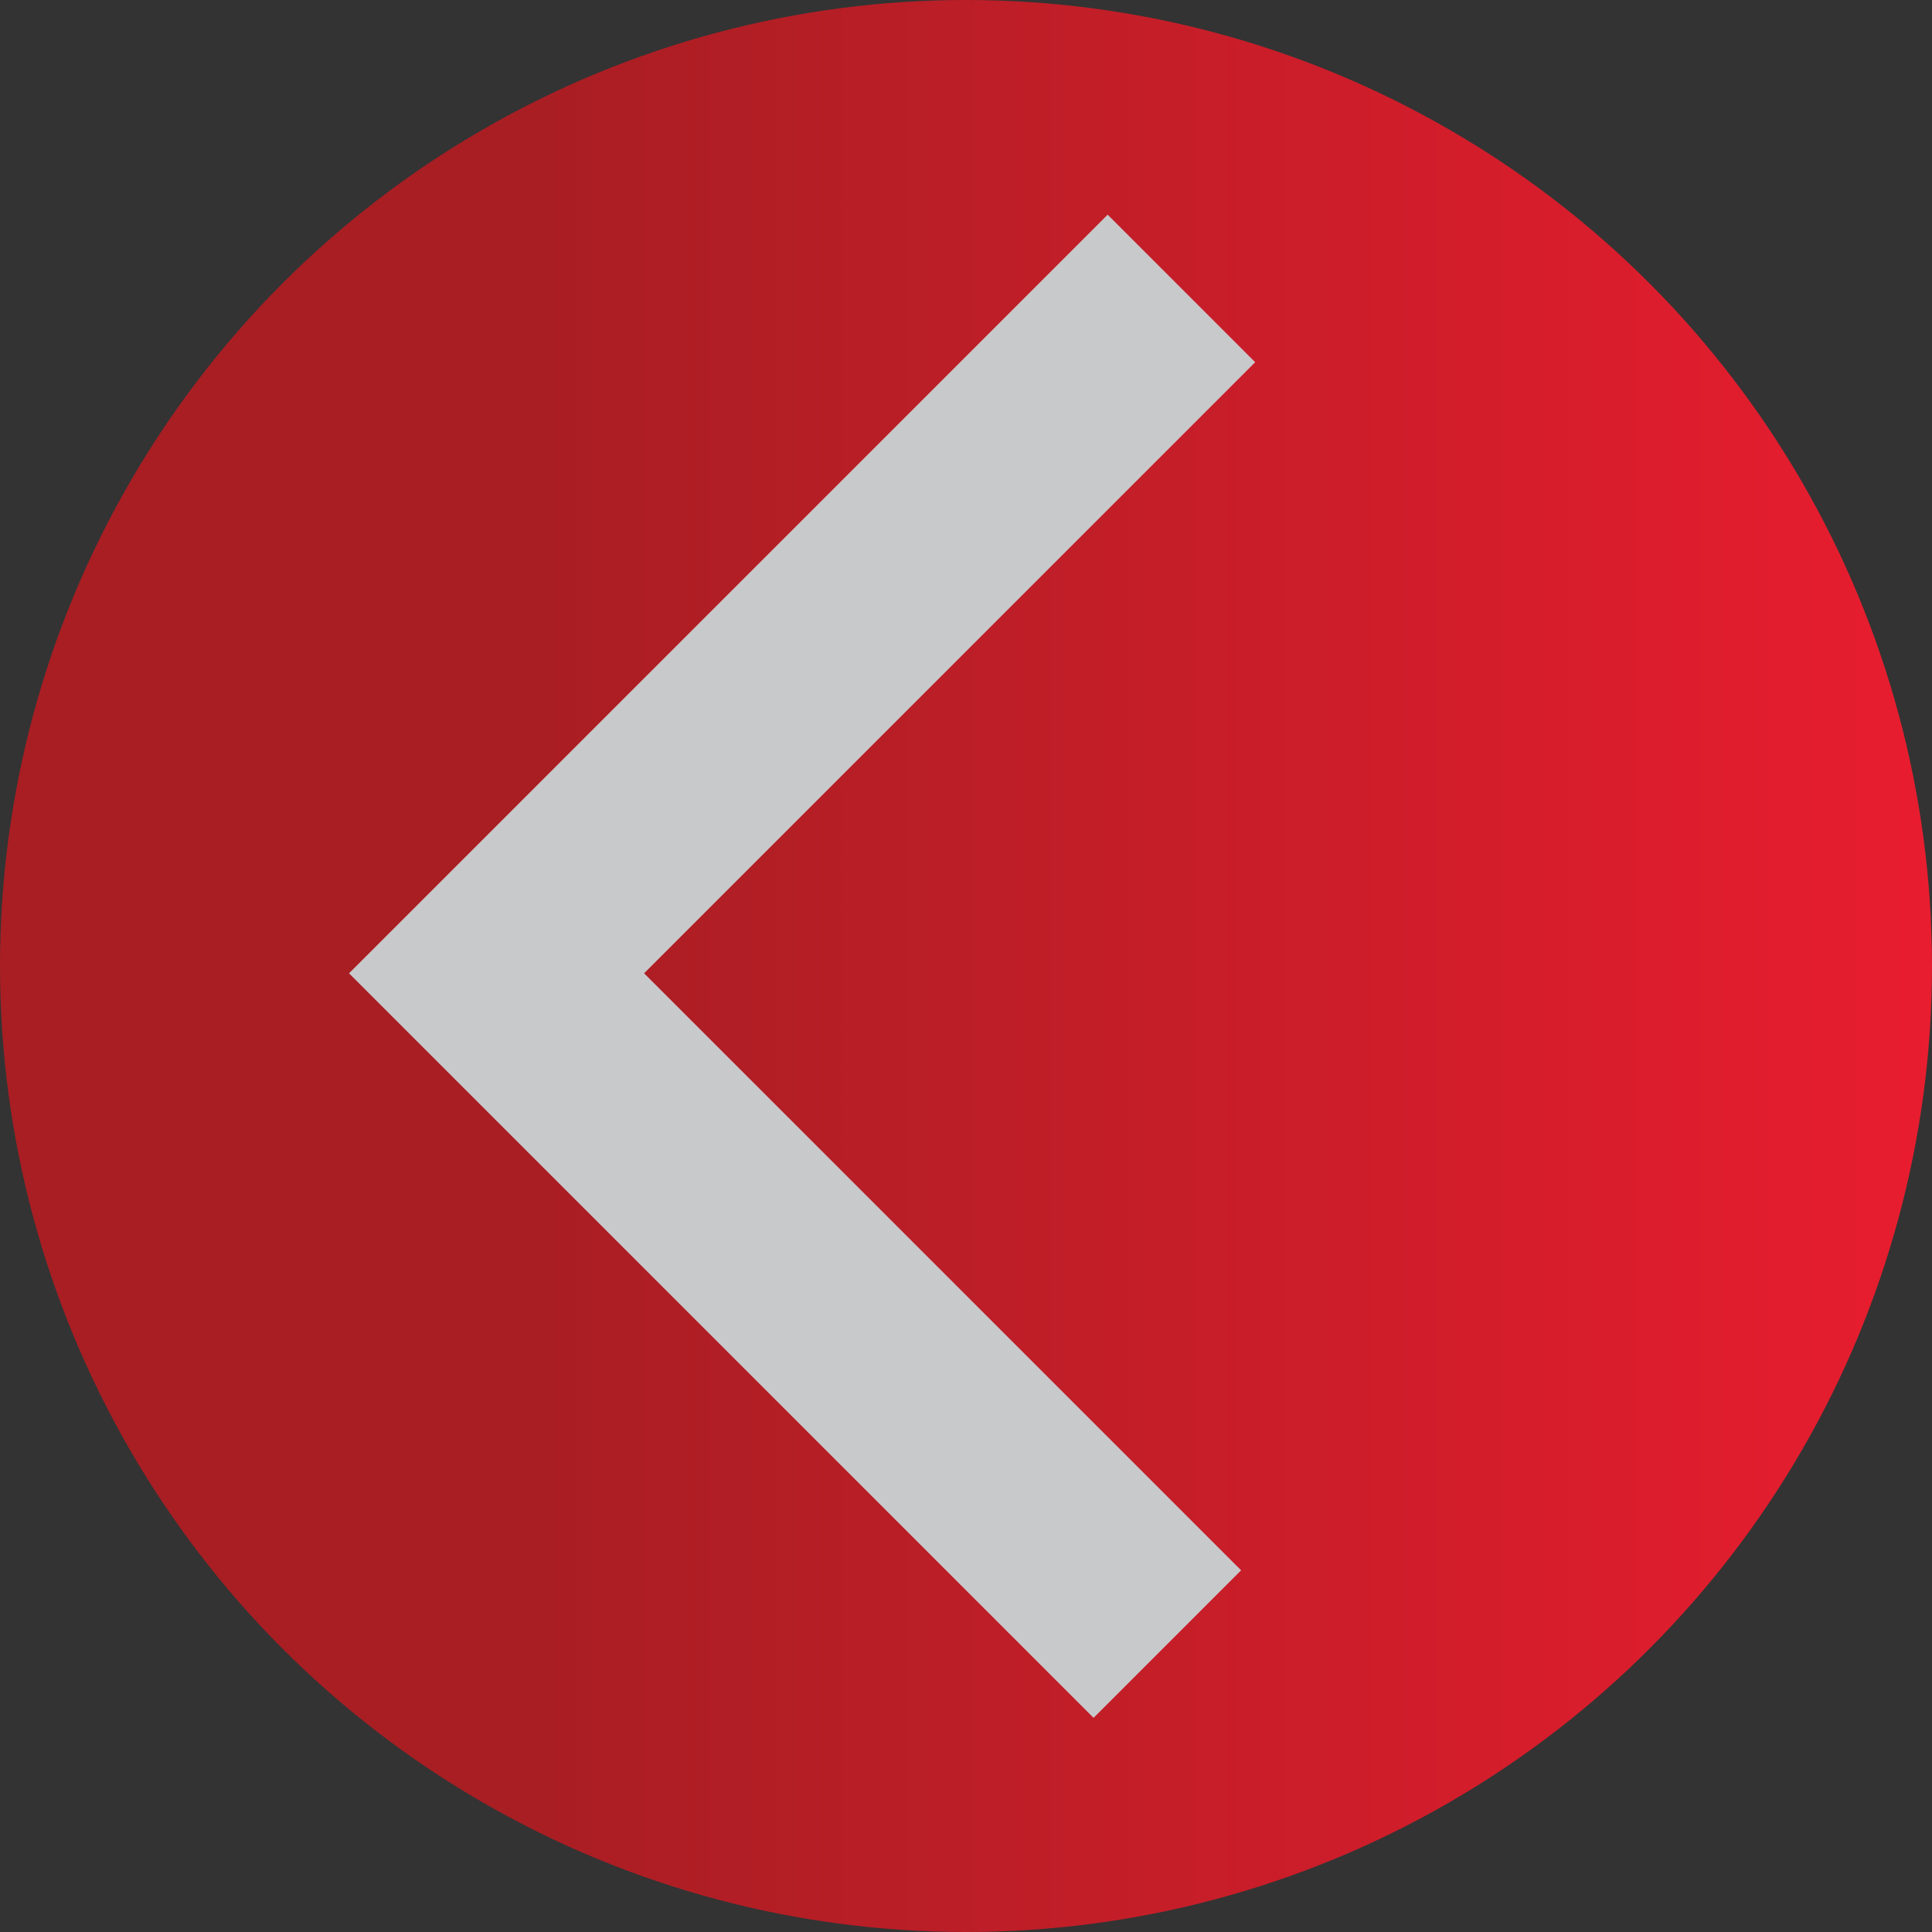
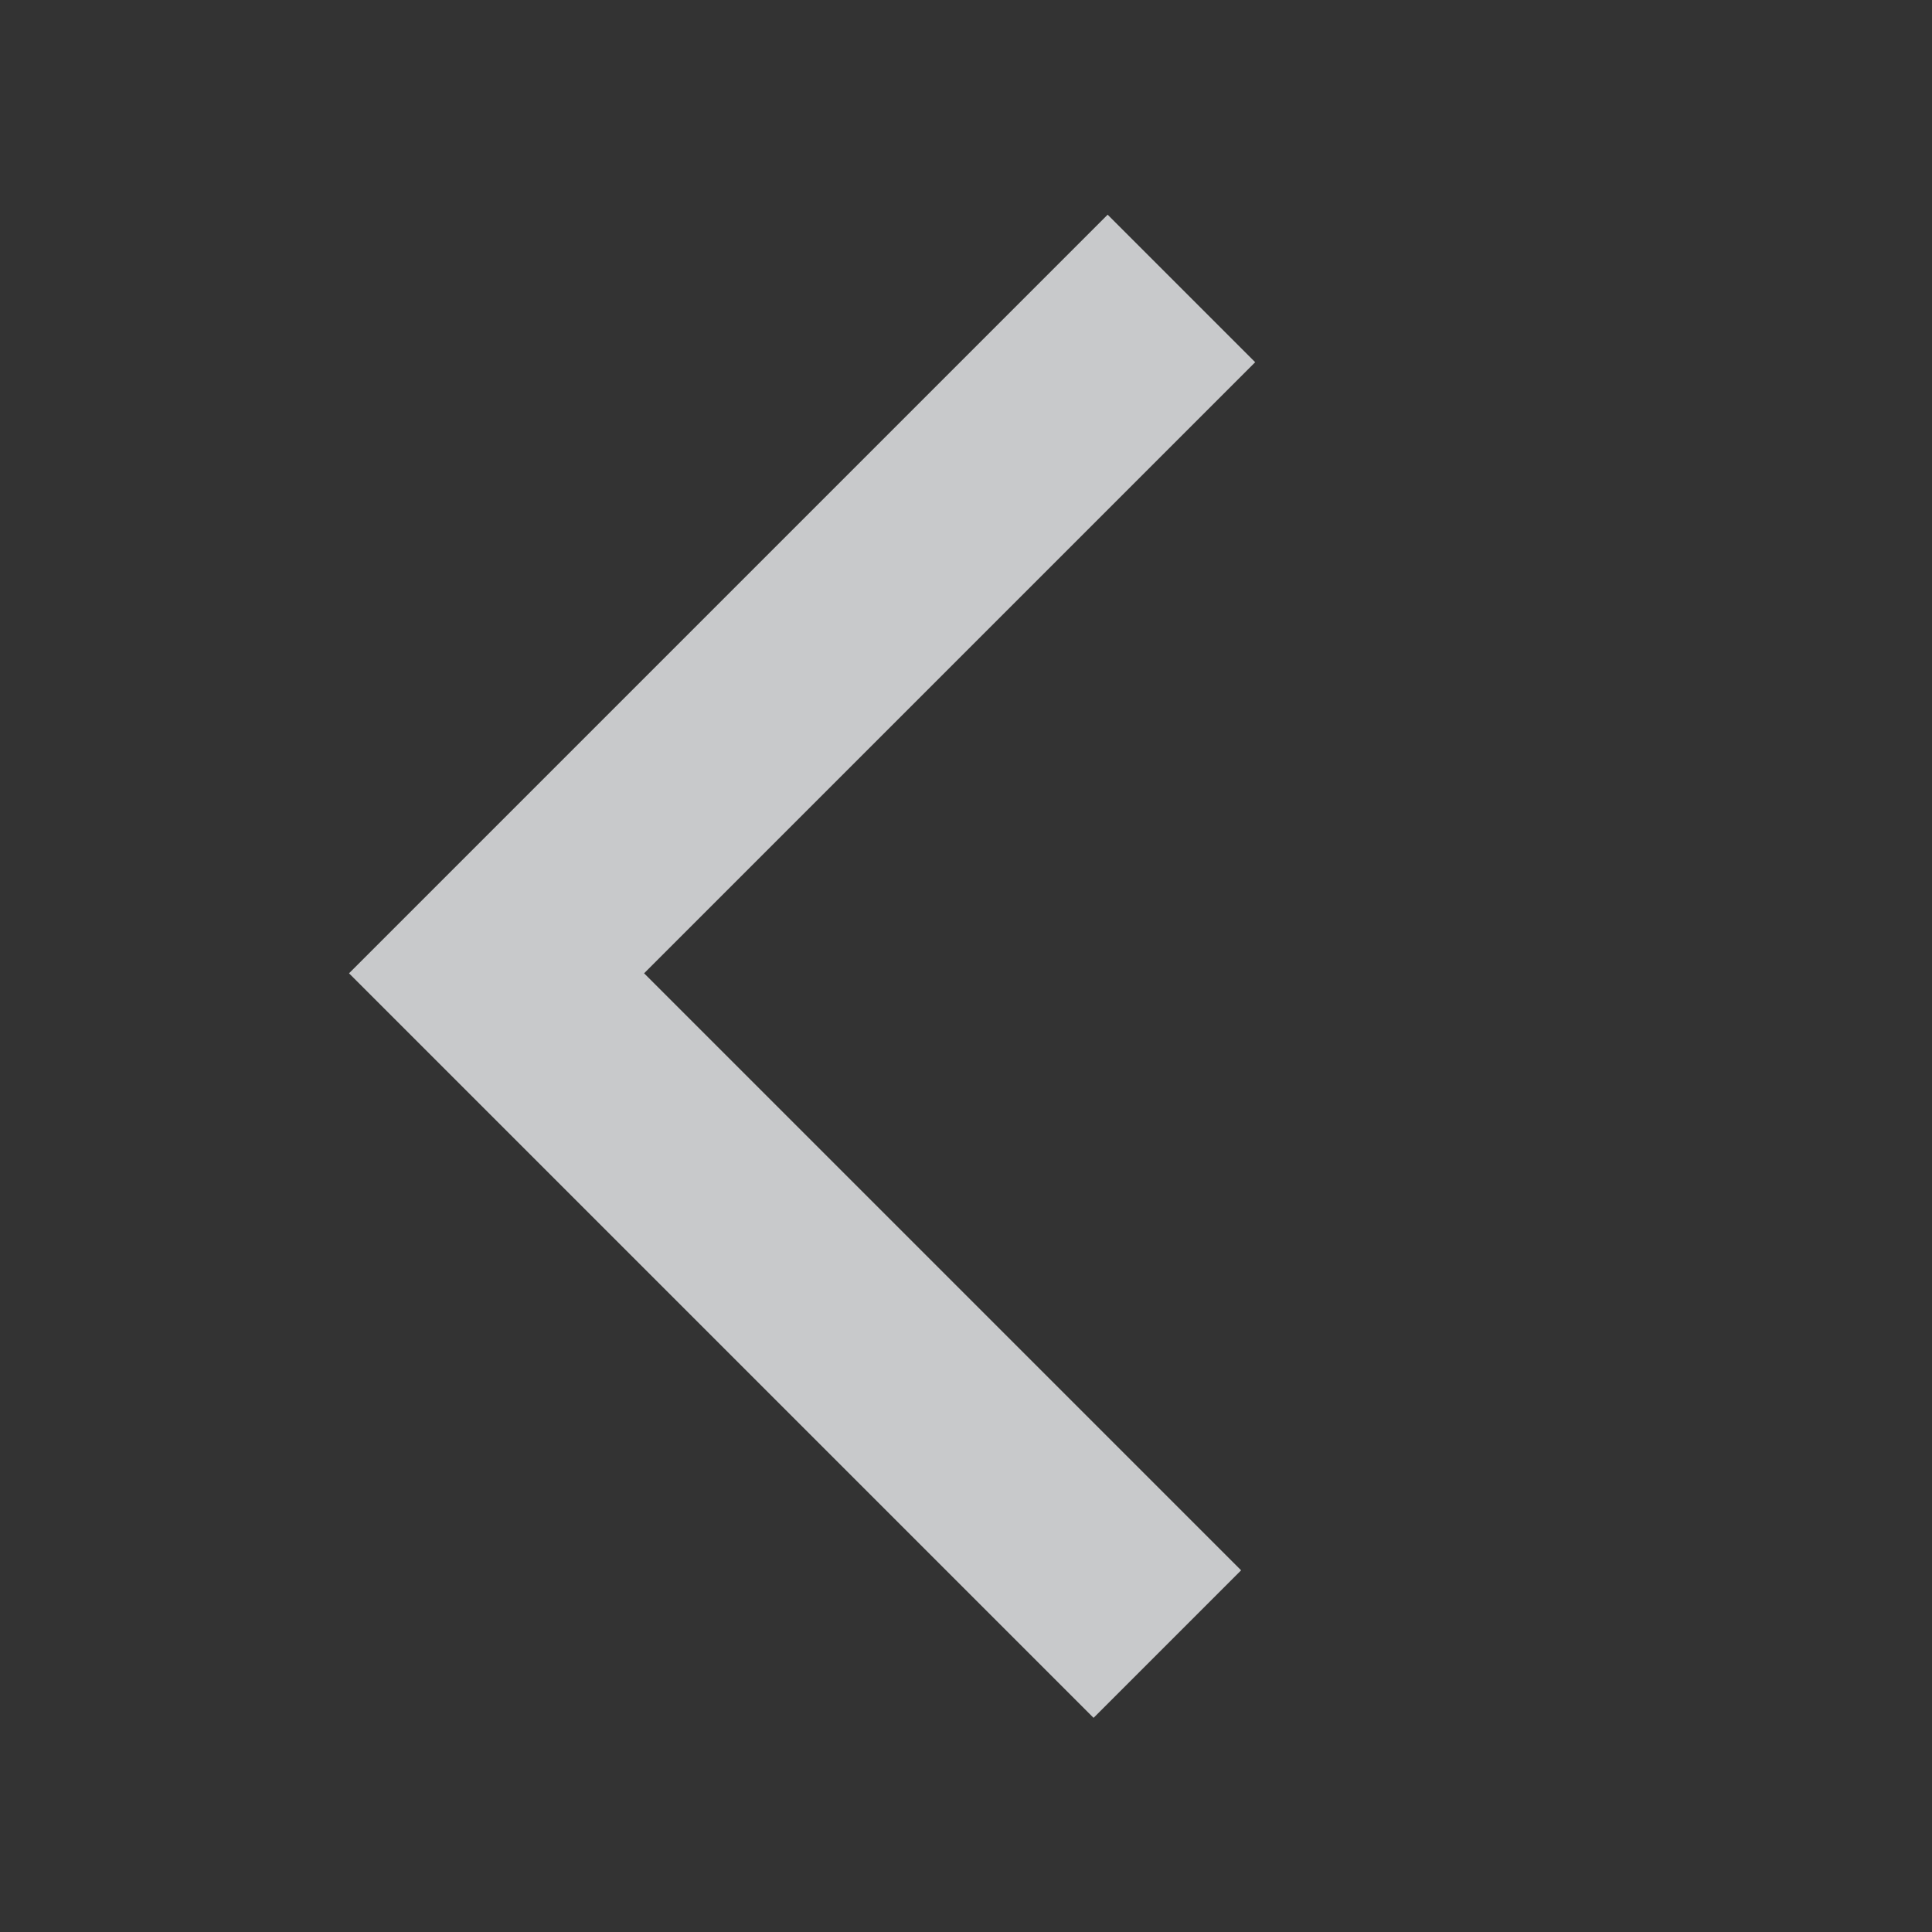
<svg xmlns="http://www.w3.org/2000/svg" viewBox="0 0 37.04 37.04">
  <rect x="0" y="0" width="37.04" height="37.04" fill="#333333" stroke="none" />
  <linearGradient id="a" gradientUnits="userSpaceOnUse" x2="37.04" y1="18.52" y2="18.52">
    <stop offset=".27" stop-color="#a81e23" />
    <stop offset="1" stop-color="#e81d2f" />
    <stop offset="1" stop-color="#fff" />
  </linearGradient>
-   <circle cx="18.52" cy="18.52" fill="url(#a)" r="18.52" />
  <path d="m22.38 31.52-12.86-12.86 13.13-13.13" fill="none" stroke="#c8c9cb" stroke-miterlimit="10" stroke-width="4" />
</svg>